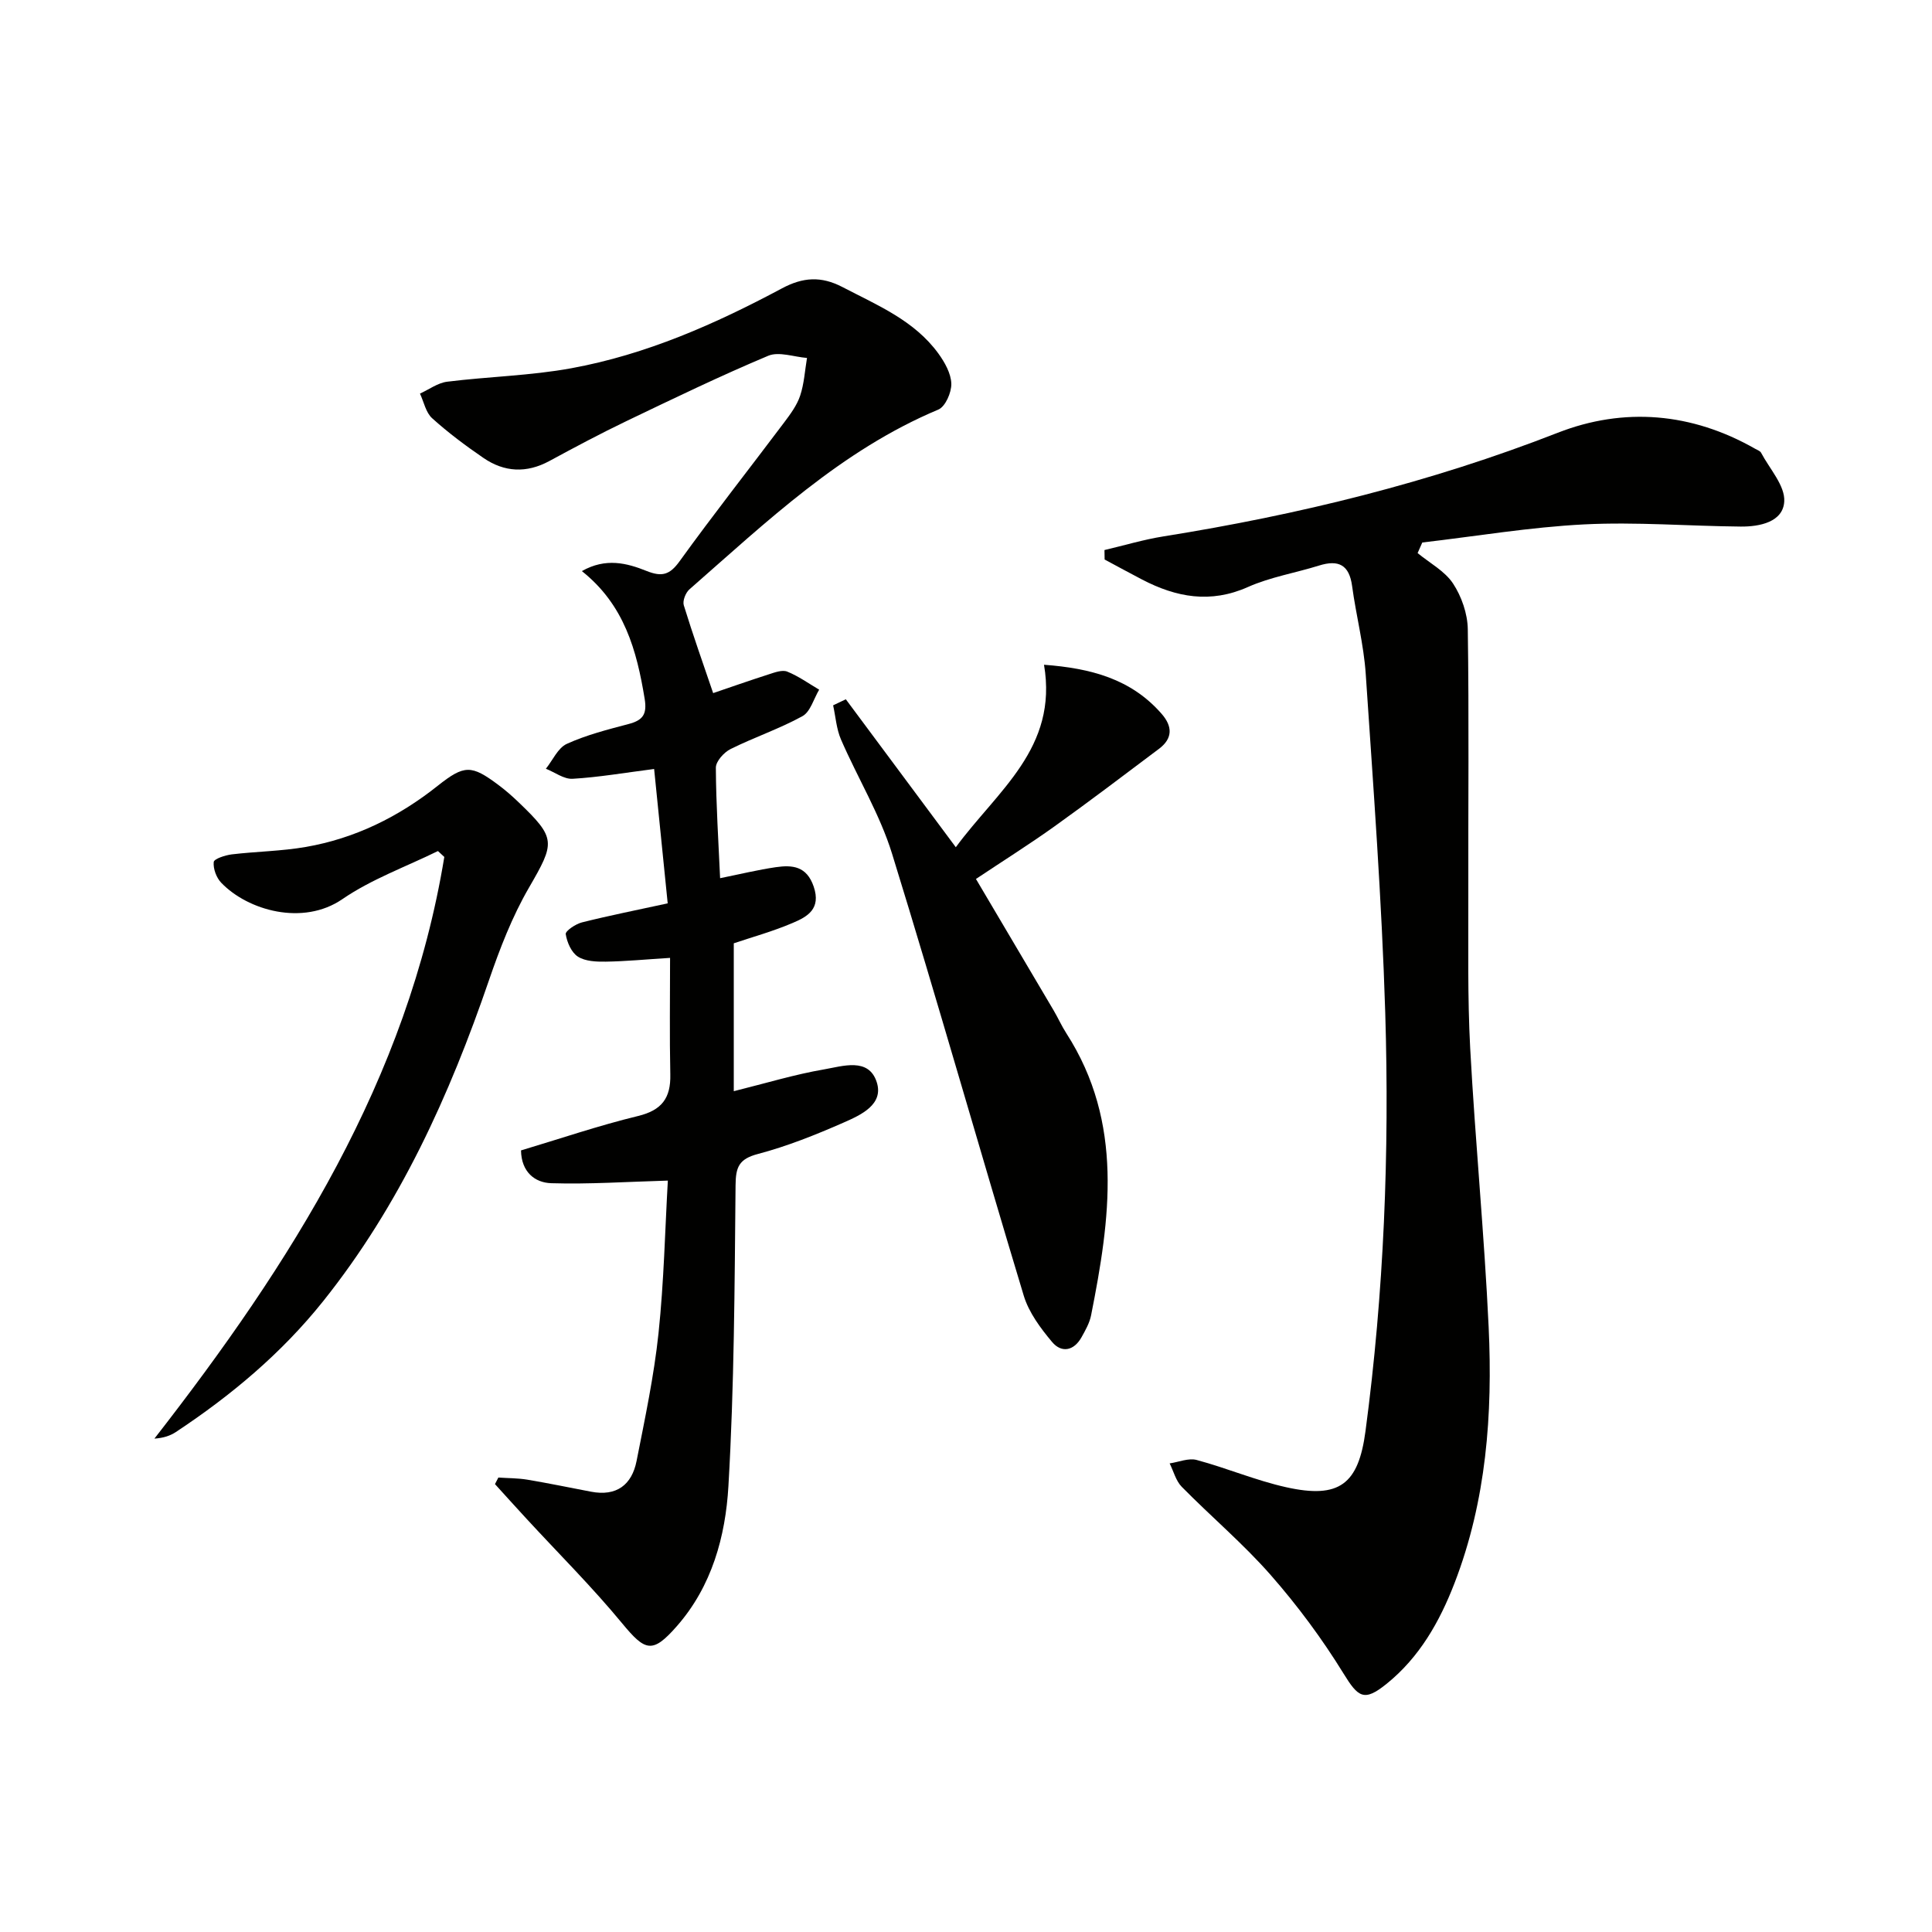
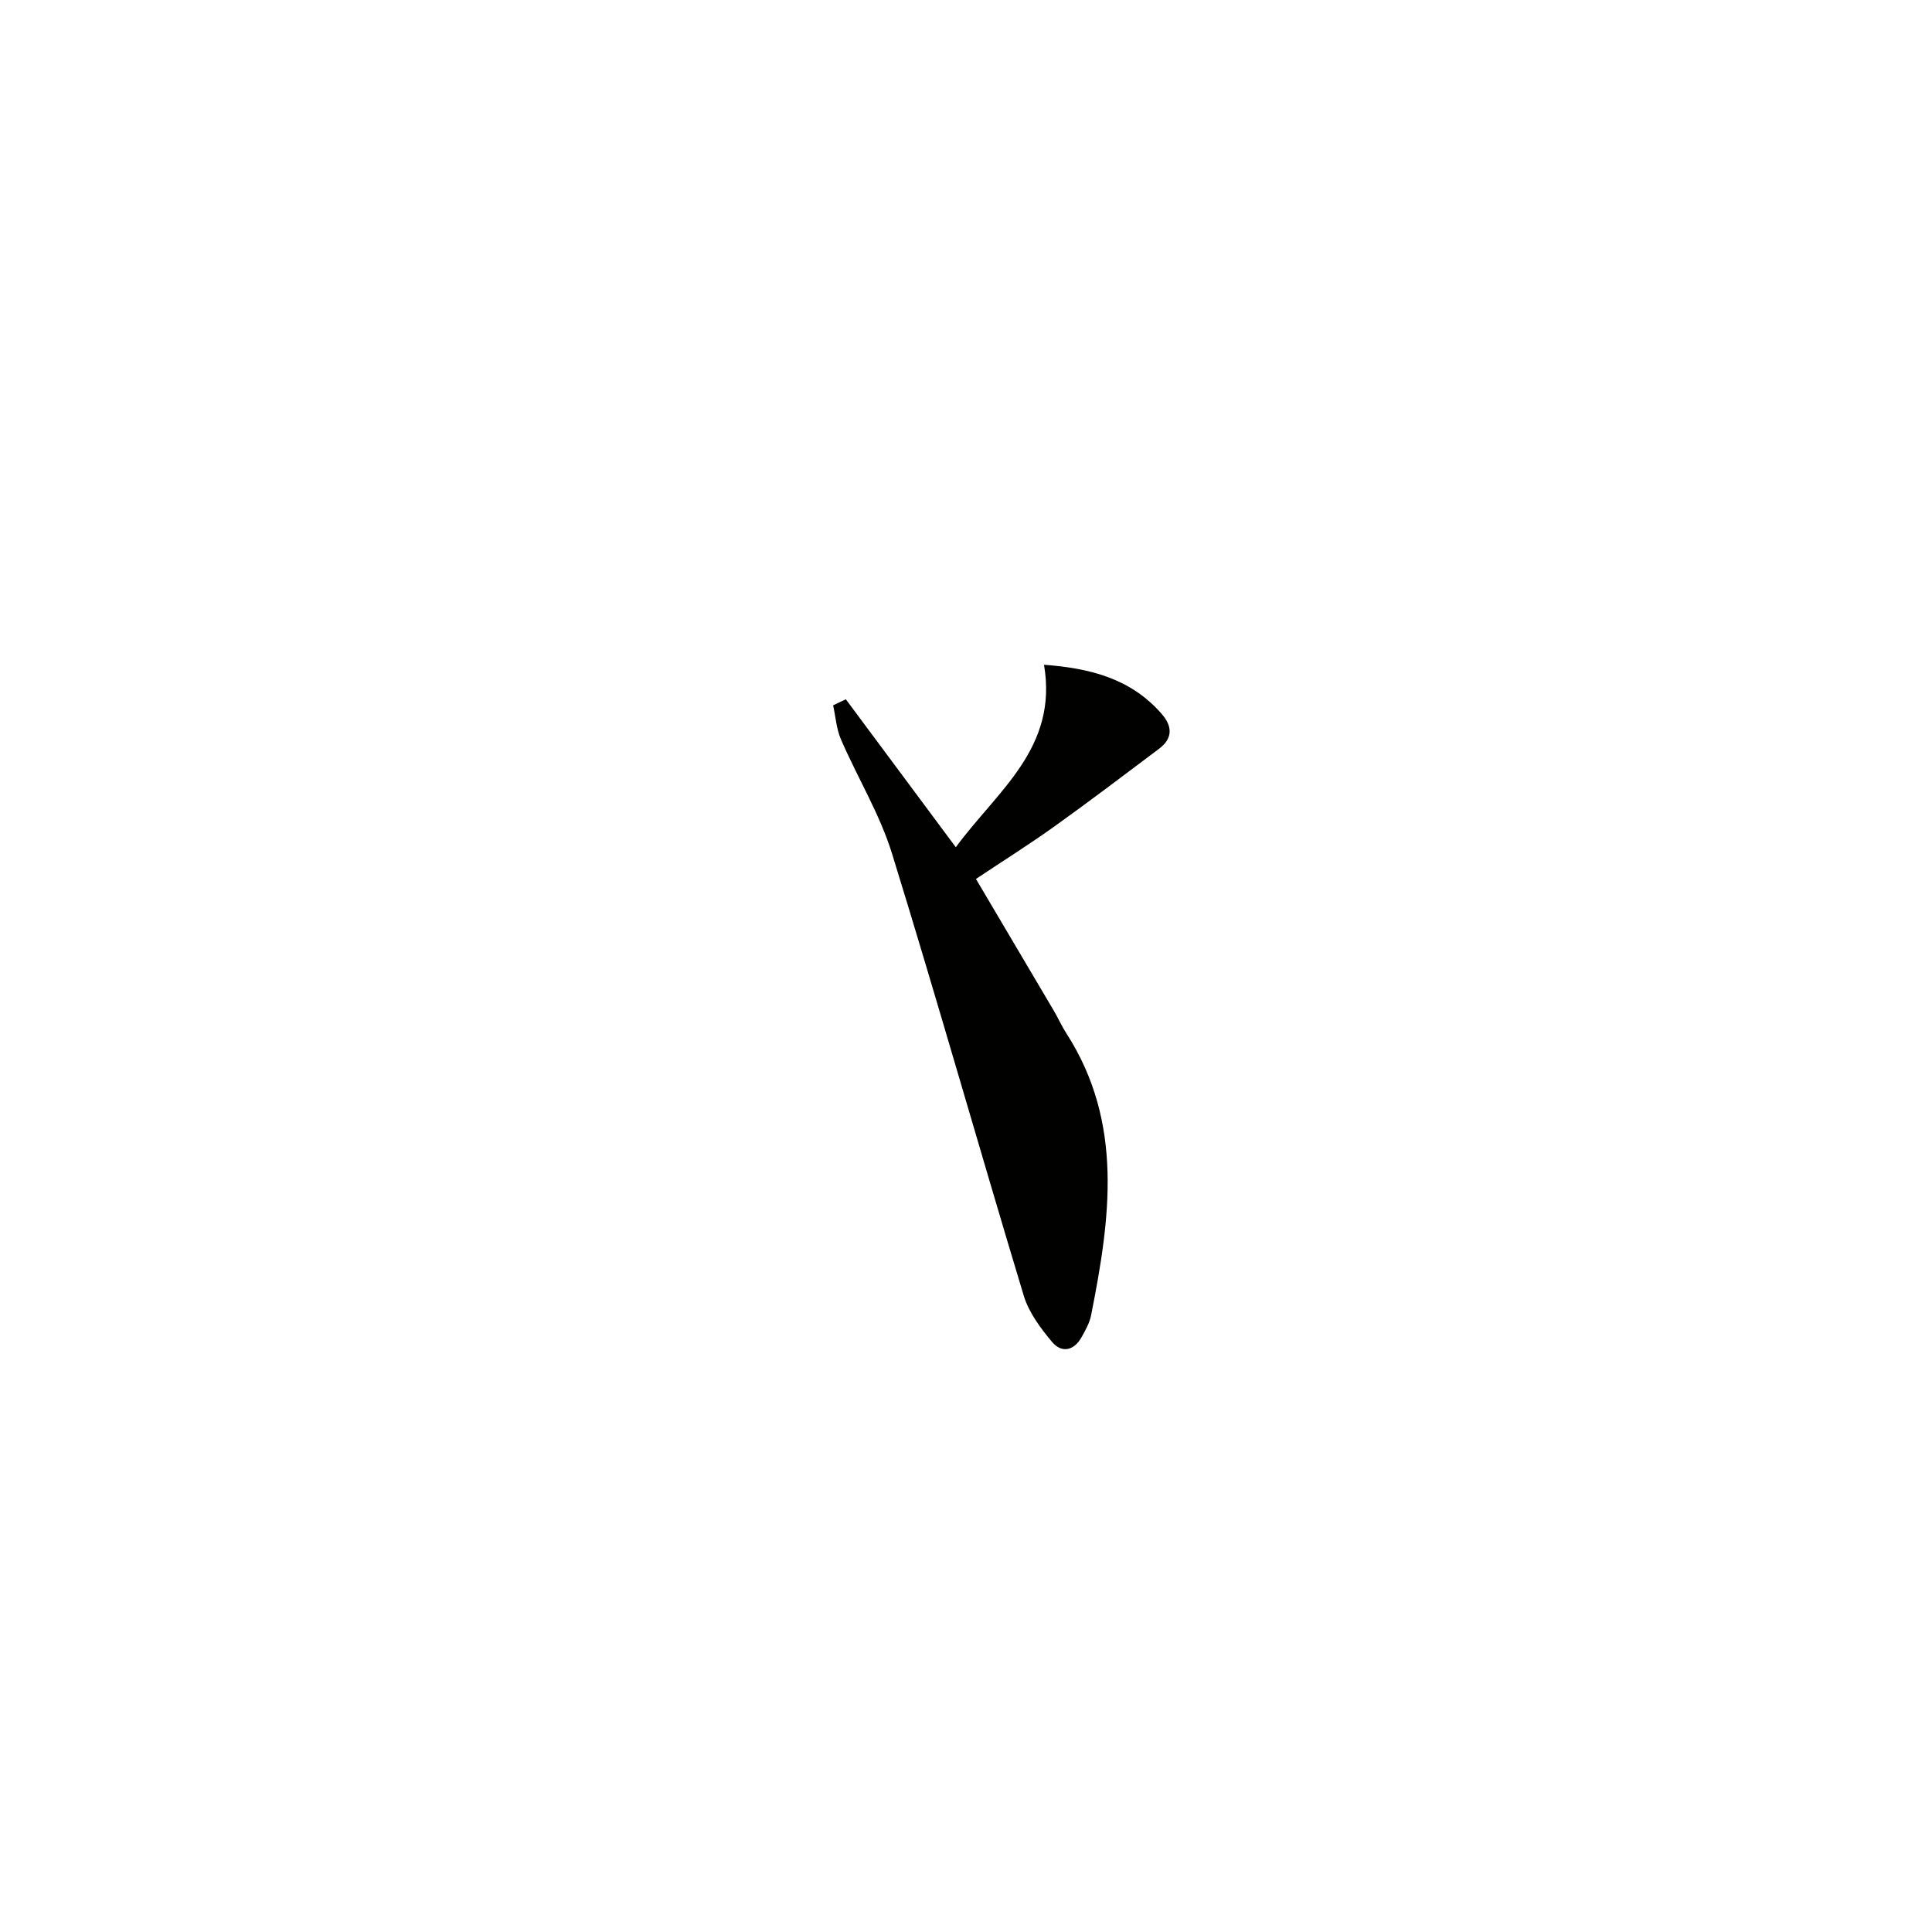
<svg xmlns="http://www.w3.org/2000/svg" enable-background="new 0 0 400 400" viewBox="0 0 400 400">
-   <path d="m228.67 113.88c4.06-.95 8.07-2.16 12.18-2.82 27.93-4.46 55.22-11.13 81.66-21.46 13.73-5.36 27.76-4.17 40.87 3.31.43.25 1.03.44 1.23.82 1.77 3.35 4.99 6.82 4.8 10.09-.24 4.25-5.06 5.24-9.03 5.2-10.81-.1-21.64-.99-32.4-.45-11.2.57-22.34 2.45-33.51 3.75-.32.73-.65 1.46-.97 2.19 2.5 2.06 5.62 3.71 7.33 6.29 1.77 2.68 3.01 6.26 3.06 9.46.27 18.27.07 36.55.11 54.83.03 10.66-.18 21.34.39 31.97 1.04 19.25 2.92 38.45 3.82 57.7.84 18.02-.47 35.91-7.06 52.99-3.09 8.01-7.26 15.37-14.06 20.86-4.68 3.78-5.88 2.83-8.95-2.16-4.41-7.16-9.49-14.01-15.04-20.34-5.69-6.49-12.36-12.11-18.43-18.28-1.22-1.24-1.69-3.21-2.51-4.85 1.87-.27 3.91-1.16 5.59-.71 6.23 1.67 12.24 4.24 18.52 5.64 11.06 2.47 14.98-.63 16.44-11.6 3.83-28.76 4.97-57.68 4.09-86.62-.72-23.41-2.47-46.79-4.04-70.16-.41-6.1-2-12.11-2.82-18.19-.59-4.4-2.81-5.51-6.84-4.25-4.9 1.53-10.09 2.38-14.74 4.45-7.75 3.45-14.82 2.13-21.88-1.54-2.61-1.36-5.19-2.77-7.78-4.16-.02-.65-.03-1.31-.03-1.96z" fill="#010100" />
-   <path d="m151.92 195.3v30.62c6.79-1.69 12.66-3.48 18.67-4.51 3.85-.66 9.24-2.54 10.92 2.61 1.53 4.67-3.31 6.84-6.86 8.4-5.76 2.53-11.67 4.9-17.74 6.5-3.93 1.04-4.59 2.71-4.62 6.49-.2 20.77-.27 41.57-1.48 62.29-.6 10.38-3.42 20.7-10.65 28.95-5.08 5.8-6.55 5.26-11.37-.58-6.22-7.54-13.19-14.47-19.82-21.67-2.18-2.36-4.33-4.75-6.49-7.13.23-.45.47-.91.7-1.36 2 .14 4.03.11 6 .44 4.41.74 8.8 1.65 13.19 2.49 5.27 1.01 8.45-1.4 9.43-6.38 1.73-8.77 3.6-17.56 4.54-26.44 1.13-10.72 1.35-21.53 1.93-31.59-8.46.24-16.31.78-24.13.54-3.41-.1-6.2-2.33-6.27-6.79 8.07-2.41 16.05-5.14 24.22-7.12 4.95-1.2 6.8-3.73 6.69-8.6-.17-7.94-.05-15.88-.05-24.14-5.14.32-9.23.72-13.32.78-1.95.03-4.23-.06-5.76-1.04-1.35-.86-2.26-2.97-2.52-4.66-.1-.65 2.04-2.1 3.36-2.43 5.62-1.41 11.31-2.54 17.75-3.94-.97-9.55-1.89-18.66-2.81-27.82-6.09.78-11.46 1.71-16.87 2.03-1.8.11-3.69-1.35-5.54-2.08 1.42-1.77 2.49-4.31 4.33-5.15 4.04-1.84 8.44-2.96 12.76-4.1 2.92-.77 3.9-1.94 3.36-5.23-1.64-10-4.19-19.44-13-26.44 4.95-2.81 9.33-1.66 13.39-.03 3.18 1.27 4.8.83 6.85-2.02 7.01-9.71 14.43-19.13 21.63-28.71 1.29-1.72 2.65-3.55 3.32-5.55.83-2.49.98-5.2 1.42-7.82-2.7-.21-5.81-1.38-8.03-.45-9.93 4.17-19.65 8.87-29.37 13.53-5.39 2.59-10.68 5.41-15.94 8.26-4.73 2.56-9.32 2.33-13.65-.64-3.69-2.53-7.3-5.22-10.62-8.22-1.31-1.18-1.71-3.37-2.52-5.1 1.87-.85 3.67-2.21 5.62-2.46 8.56-1.07 17.26-1.24 25.72-2.79 15.49-2.83 29.81-9.16 43.61-16.54 4.34-2.32 8.1-2.57 12.52-.27 7.23 3.77 14.87 6.9 19.86 13.76 1.32 1.82 2.62 4.13 2.68 6.25.05 1.81-1.23 4.75-2.69 5.36-20.09 8.42-35.53 23.21-51.53 37.22-.79.69-1.45 2.37-1.17 3.29 1.87 6.08 4 12.08 6.08 18.19 3.44-1.17 7.45-2.58 11.5-3.88 1.24-.4 2.8-.99 3.84-.57 2.33.94 4.42 2.45 6.61 3.74-1.13 1.88-1.81 4.58-3.47 5.49-4.76 2.62-9.99 4.37-14.87 6.8-1.37.68-3.06 2.55-3.05 3.87.04 7.61.54 15.22.88 22.87 4.2-.85 7.85-1.74 11.55-2.28 3.42-.49 6.38-.23 7.83 4.03 1.56 4.61-1.3 6.23-4.37 7.52-4.09 1.75-8.42 2.94-12.18 4.21z" fill="#010100" />
  <path d="m175.12 144.78c7.43 10 14.86 20 22.77 30.63 8.6-11.71 21.21-20.51 18.26-37.78 9.62.72 18.01 2.89 24.35 10.16 2.27 2.6 2.33 5.09-.55 7.25-7.17 5.39-14.32 10.82-21.61 16.04-5.26 3.76-10.74 7.2-16.28 10.9 5.46 9.22 10.77 18.19 16.06 27.17.93 1.57 1.67 3.26 2.66 4.79 11.94 18.56 9.07 38.43 5.12 58.37-.31 1.59-1.18 3.11-1.98 4.55-1.58 2.83-4.14 3.32-6.1.98-2.39-2.85-4.8-6.09-5.86-9.57-9.21-30.47-17.87-61.11-27.27-91.52-2.53-8.19-7.14-15.72-10.57-23.64-.95-2.19-1.11-4.71-1.63-7.08.88-.43 1.76-.84 2.63-1.25z" fill="#010100" />
-   <path d="m90.67 176.2c-6.64 3.26-13.76 5.82-19.79 9.96-8.15 5.59-19.57 2.35-25.08-3.4-1-1.04-1.69-2.9-1.55-4.29.07-.66 2.37-1.41 3.73-1.58 5.11-.61 10.3-.66 15.35-1.54 10.17-1.77 19.19-6.22 27.28-12.65 5.54-4.4 6.99-4.36 12.56-.2 1.46 1.09 2.85 2.3 4.17 3.57 7.86 7.52 7.59 8.35 2.16 17.74-3.46 5.97-6.01 12.57-8.26 19.13-8.18 23.87-18.46 46.6-34.35 66.48-8.62 10.78-19.03 19.49-30.47 27.06-1.17.77-2.54 1.24-4.45 1.37 28.24-36.26 52.45-74.31 60.02-120.43-.44-.41-.88-.82-1.32-1.22z" fill="#010100" />
</svg>